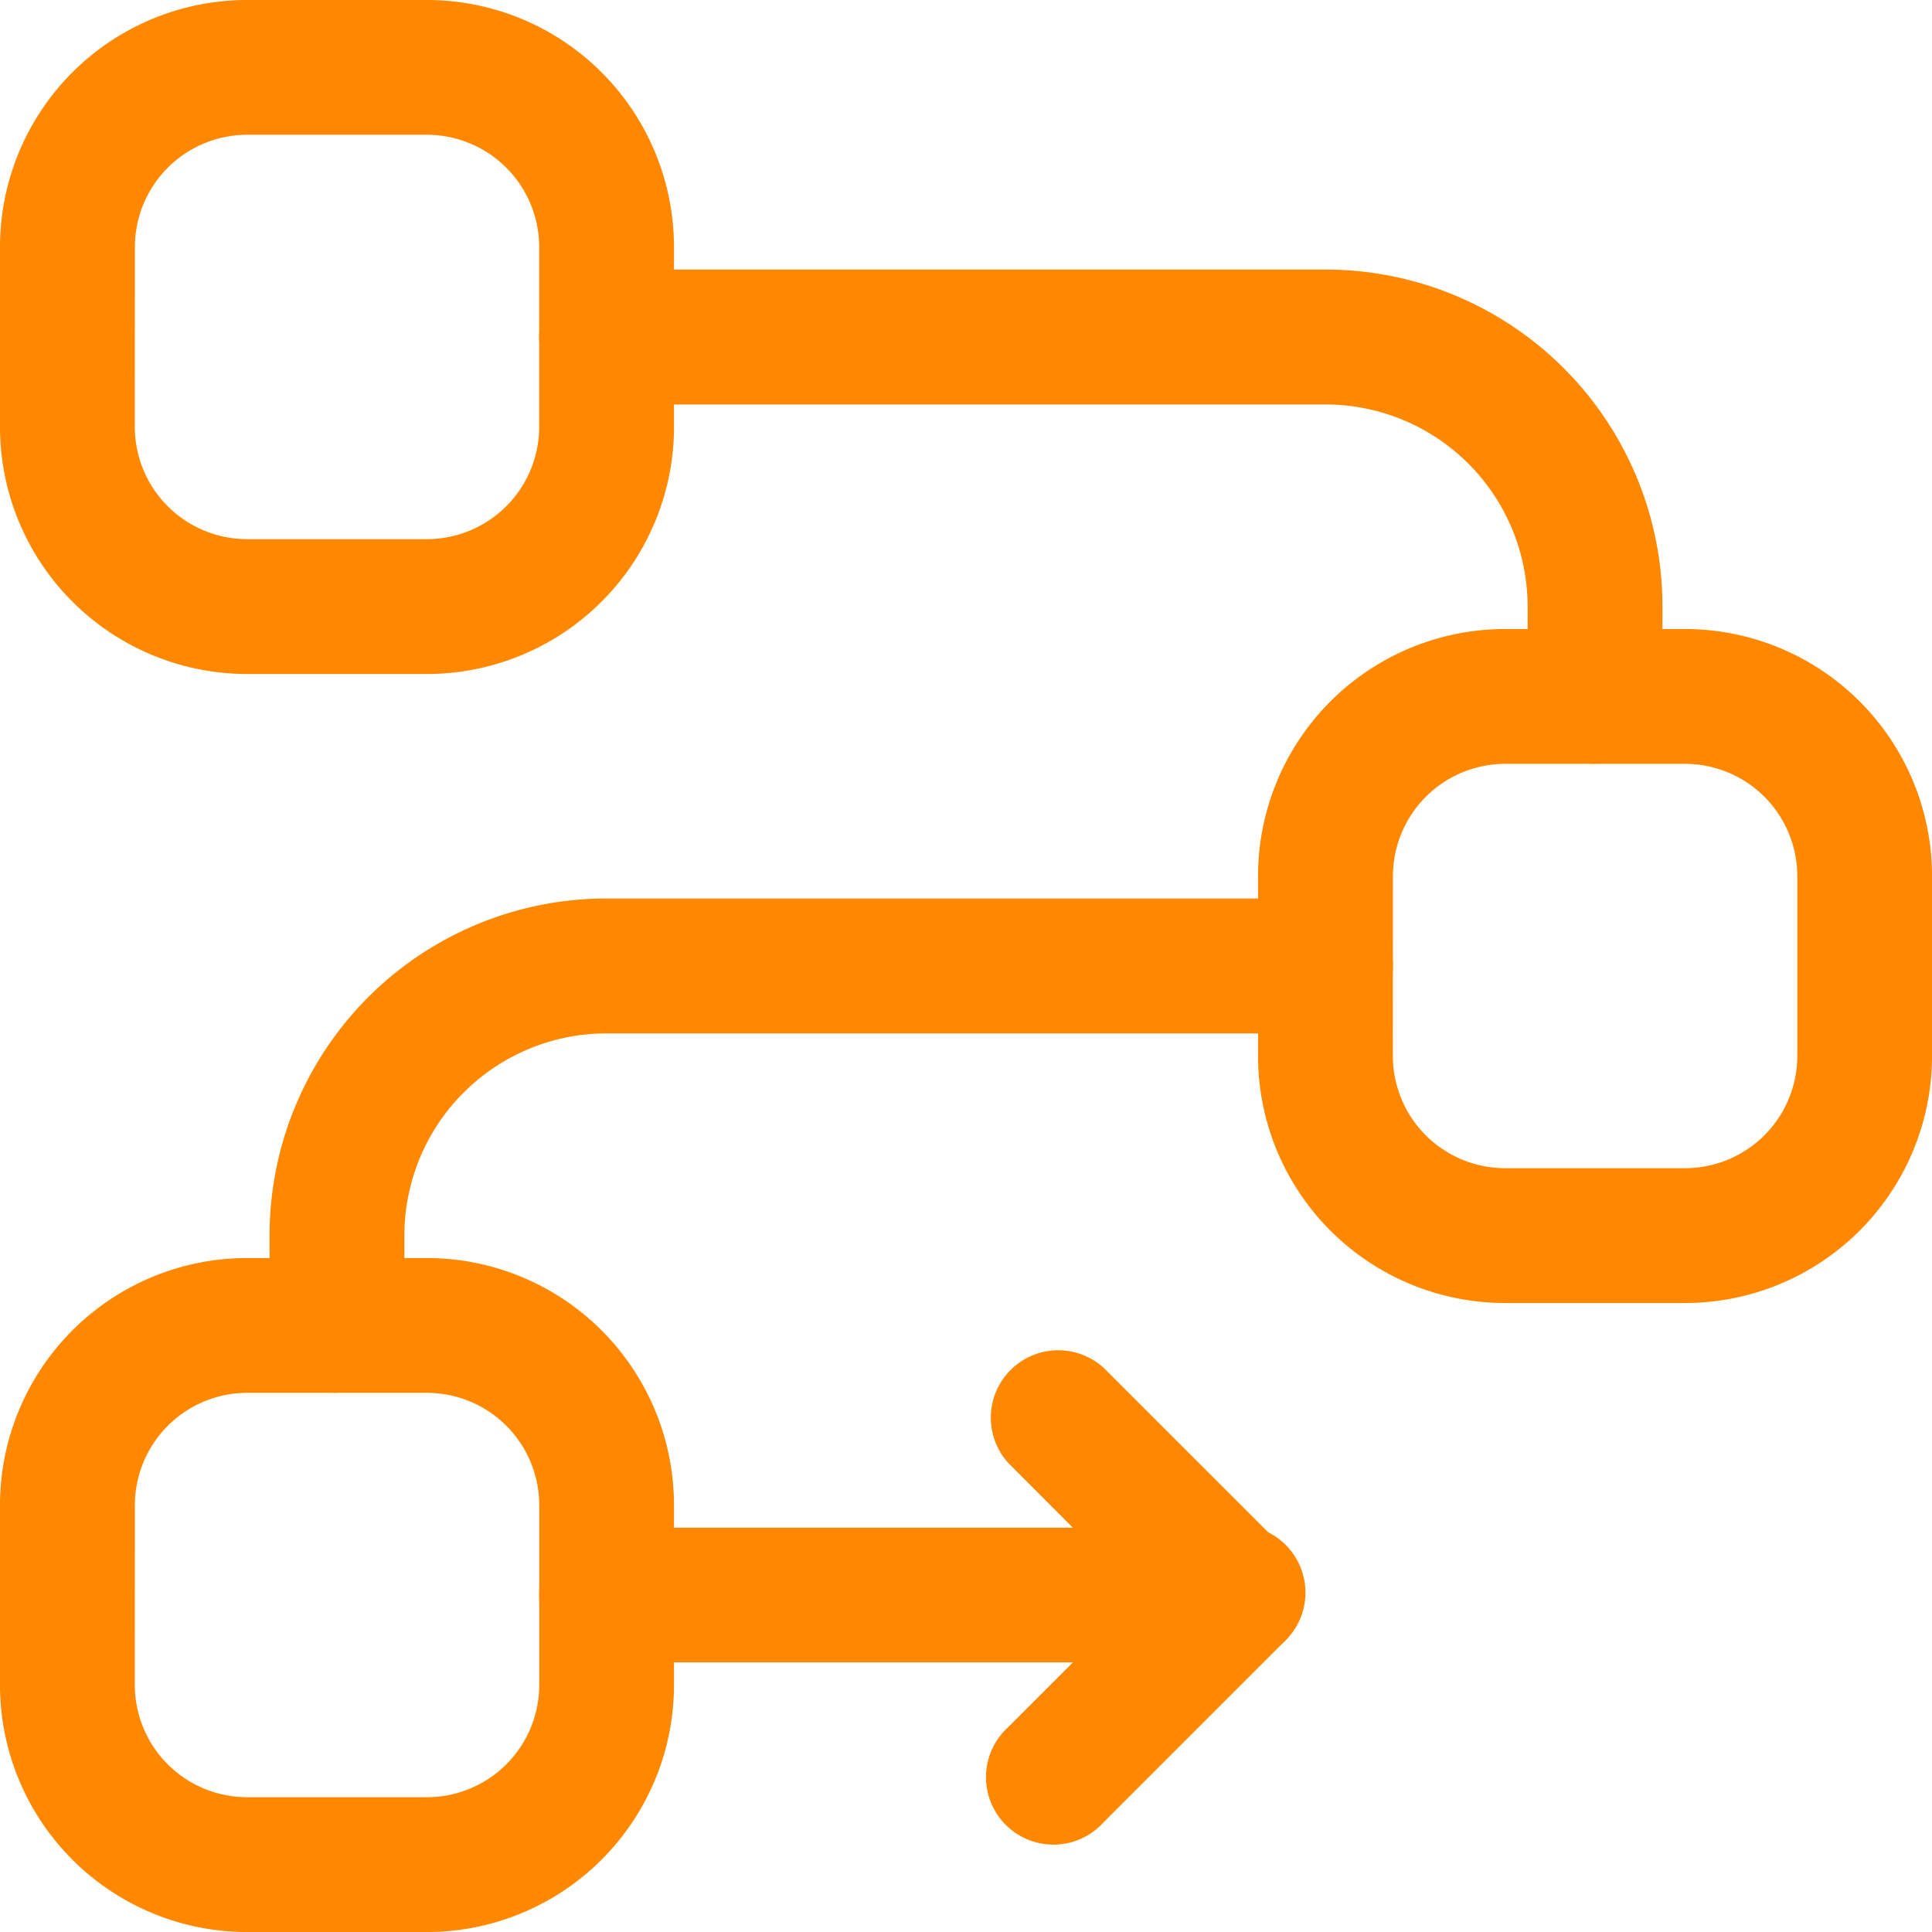
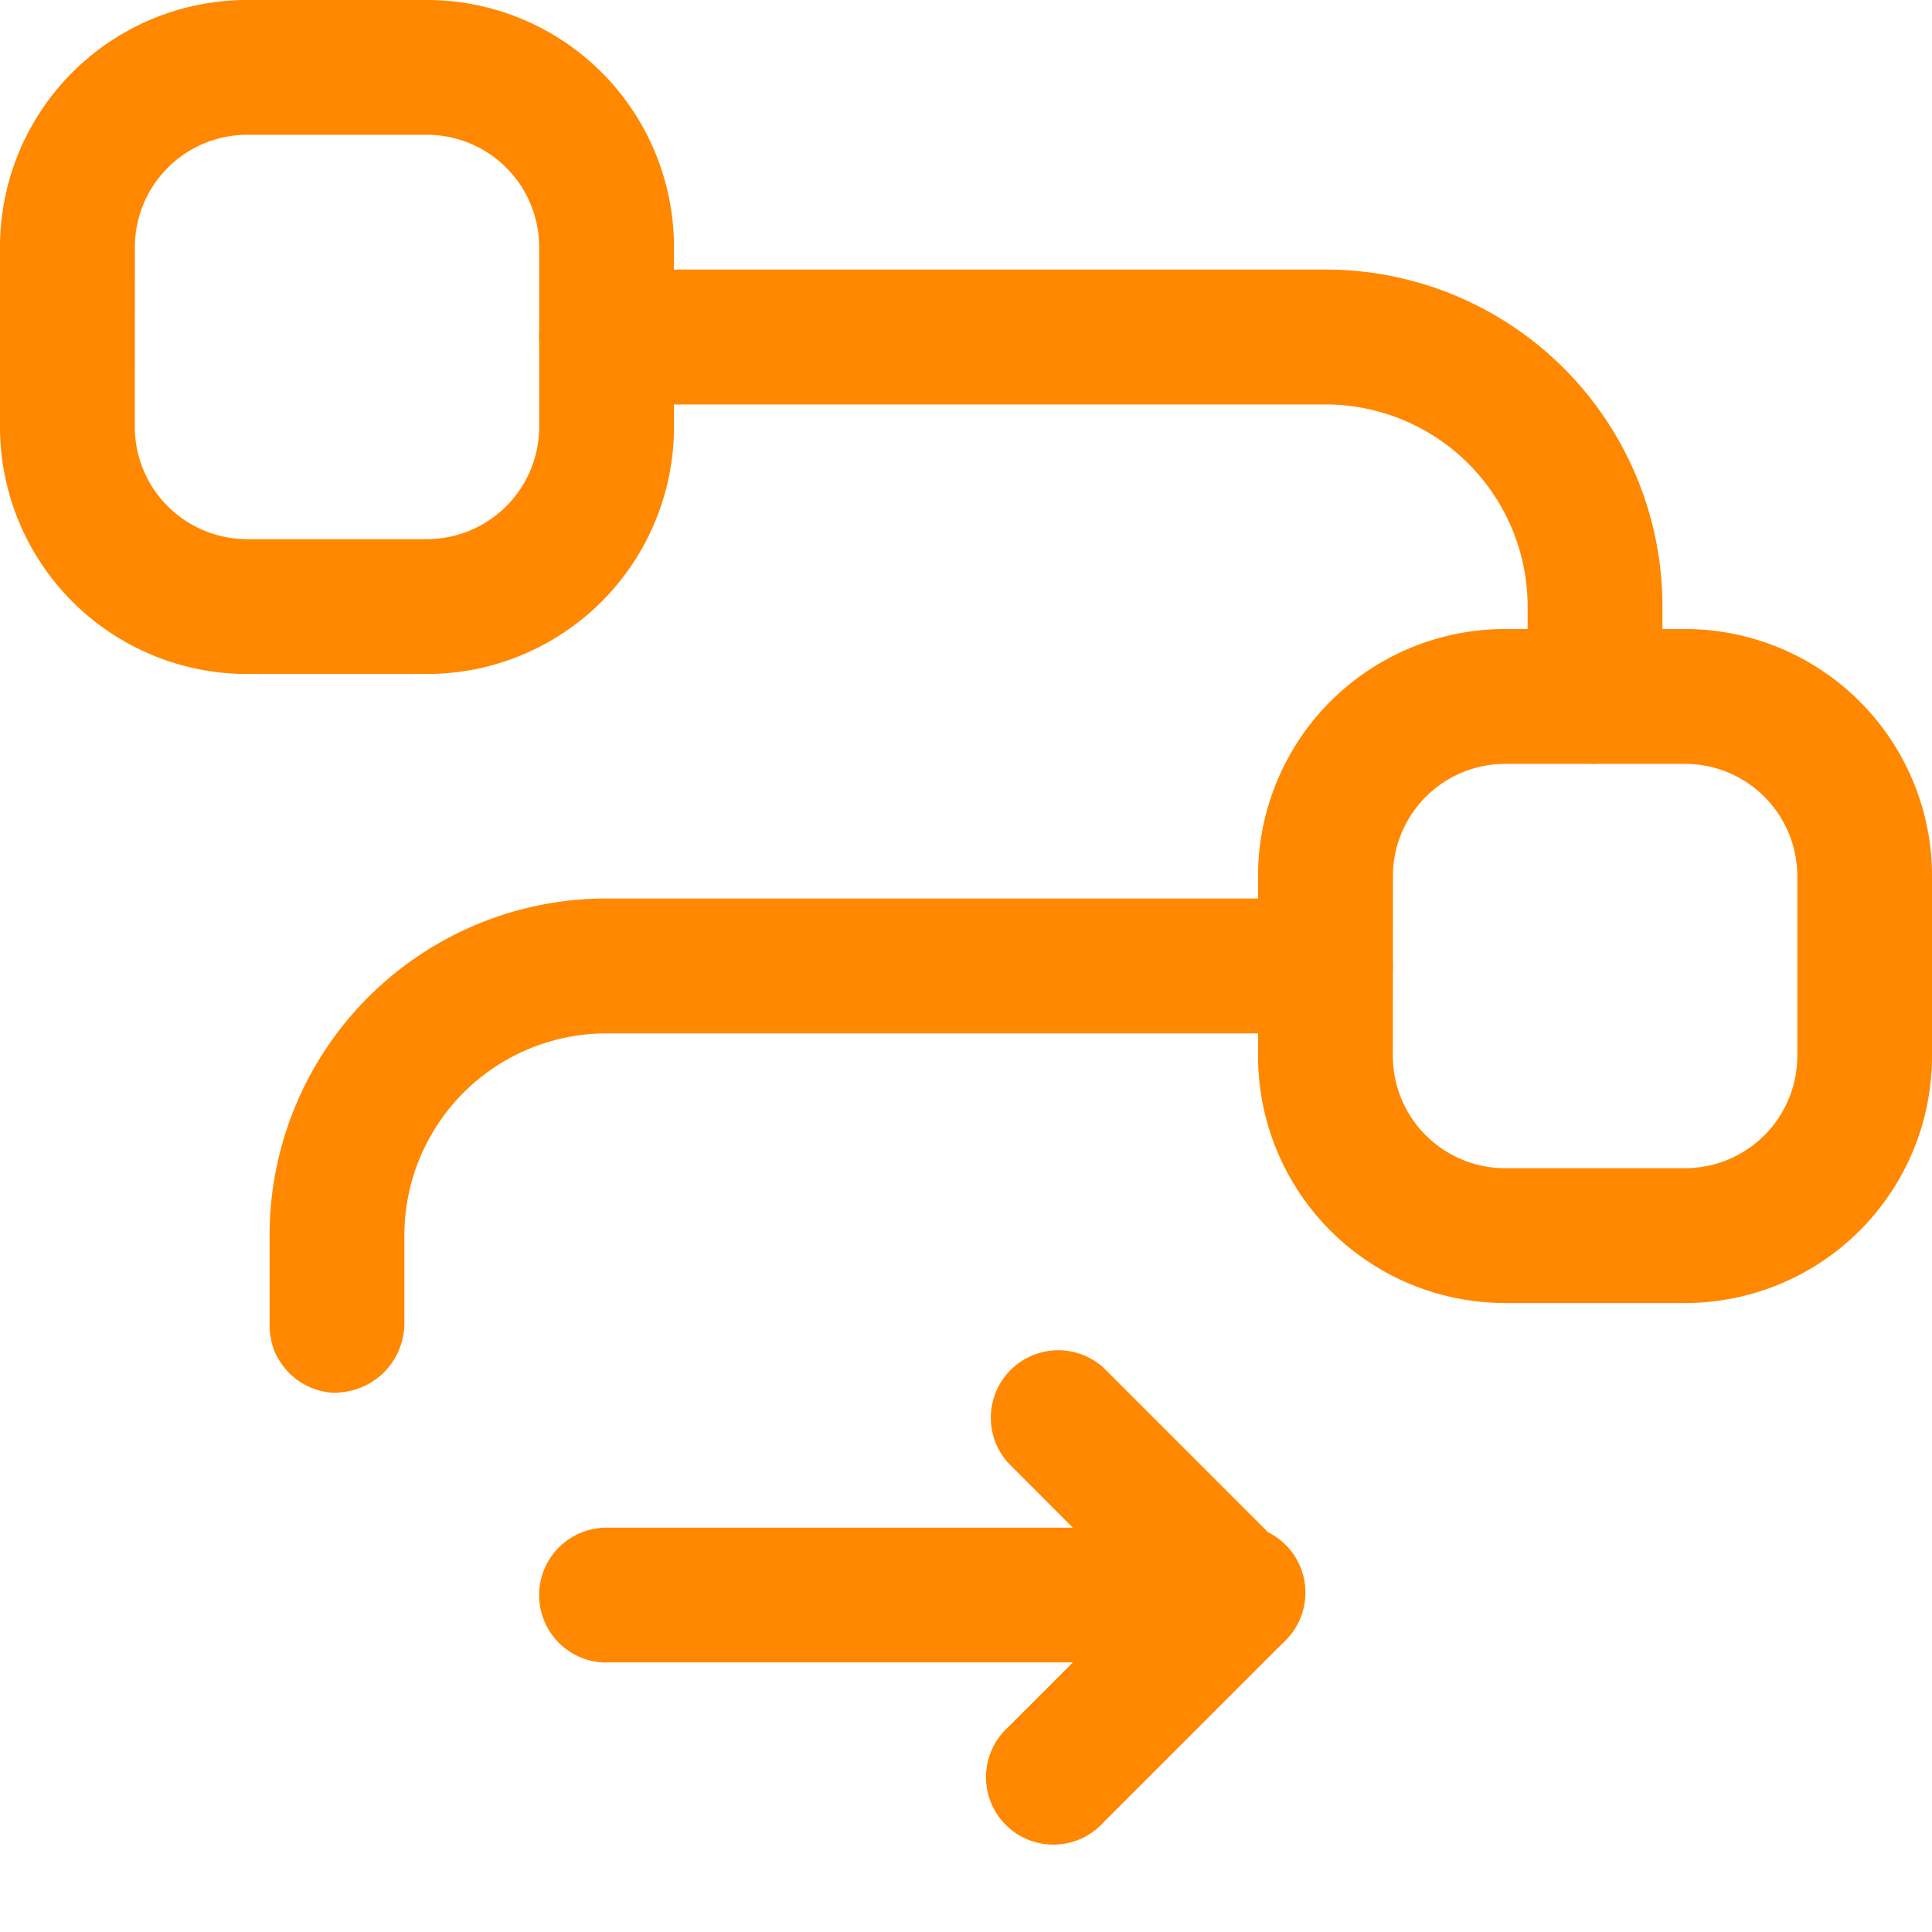
<svg xmlns="http://www.w3.org/2000/svg" id="Icon" width="71.612" height="71.612" viewBox="0 0 71.612 71.612">
  <path id="Path_22471" data-name="Path 22471" d="M15.25,17.41v6.662a9.159,9.159,0,0,0,9.16,9.16h6.662a9.159,9.159,0,0,0,9.16-9.16V17.41a9.159,9.159,0,0,0-9.16-9.16H24.41A9.159,9.159,0,0,0,15.25,17.41Zm5,0a4.165,4.165,0,0,1,4.163-4.163h6.662a4.165,4.165,0,0,1,4.163,4.163v6.662a4.165,4.165,0,0,1-4.163,4.163H24.41a4.165,4.165,0,0,1-4.163-4.163Z" transform="translate(31.381 15.066)" fill="#f80" fill-rule="evenodd" />
  <path id="Path_22472" data-name="Path 22472" d="M1.25,10.41v6.662a9.159,9.159,0,0,0,9.16,9.16h6.662a9.159,9.159,0,0,0,9.16-9.16V10.41a9.159,9.159,0,0,0-9.16-9.16H10.41A9.159,9.159,0,0,0,1.25,10.41Zm5,0A4.165,4.165,0,0,1,10.41,6.246h6.662a4.165,4.165,0,0,1,4.163,4.163v6.662a4.165,4.165,0,0,1-4.163,4.163H10.41a4.165,4.165,0,0,1-4.163-4.163Z" transform="translate(-1.25 -1.25)" fill="#f80" fill-rule="evenodd" />
-   <path id="Path_22473" data-name="Path 22473" d="M1.25,24.41v6.662a9.159,9.159,0,0,0,9.16,9.16h6.662a9.159,9.159,0,0,0,9.16-9.16V24.41a9.159,9.159,0,0,0-9.16-9.16H10.41A9.159,9.159,0,0,0,1.25,24.41Zm5,0a4.165,4.165,0,0,1,4.163-4.163h6.662a4.165,4.165,0,0,1,4.163,4.163v6.662a4.165,4.165,0,0,1-4.163,4.163H10.41a4.165,4.165,0,0,1-4.163-4.163Z" transform="translate(-1.25 31.381)" fill="#f80" fill-rule="evenodd" />
  <path id="Path_22474" data-name="Path 22474" d="M6.618,29.566l.13,0,.107-.013a2.574,2.574,0,0,0,2.392-2.528V23.74a7.494,7.494,0,0,1,7.494-7.494H43.387a2.5,2.5,0,0,0,0-5H16.74A12.486,12.486,0,0,0,4.25,23.74v3.331a2.312,2.312,0,0,0,.053.506,2.183,2.183,0,0,0,.373.889,2.492,2.492,0,0,0,1.942,1.1Z" transform="translate(5.742 22.058)" fill="#f80" fill-rule="evenodd" />
  <path id="Path_22475" data-name="Path 22475" d="M46.257,22.566l.13,0,.107-.013a2.574,2.574,0,0,0,2.392-2.528V16.74A12.486,12.486,0,0,0,36.394,4.25H9.748a2.5,2.5,0,1,0,0,5H36.394a7.494,7.494,0,0,1,7.494,7.494v3.331a2.311,2.311,0,0,0,.053.506,2.183,2.183,0,0,0,.373.889A2.492,2.492,0,0,0,46.257,22.566Z" transform="translate(12.735 5.742)" fill="#f80" fill-rule="evenodd" />
  <path id="Path_22476" data-name="Path 22476" d="M9.748,27.907H33.064a2.5,2.5,0,0,0,1.765-4.263l-6.662-6.662a2.5,2.5,0,0,0-3.531,3.531l2.395,2.4H9.748a2.5,2.5,0,1,0,0,5Z" transform="translate(12.735 33.712)" fill="#f80" fill-rule="evenodd" />
  <path id="Path_22477" data-name="Path 22477" d="M19.644,18.982l-6.662,6.662a2.5,2.5,0,1,0,3.531,3.531l6.662-6.662a2.5,2.5,0,1,0-3.531-3.531Z" transform="translate(24.389 38.374)" fill="#f80" fill-rule="evenodd" />
</svg>